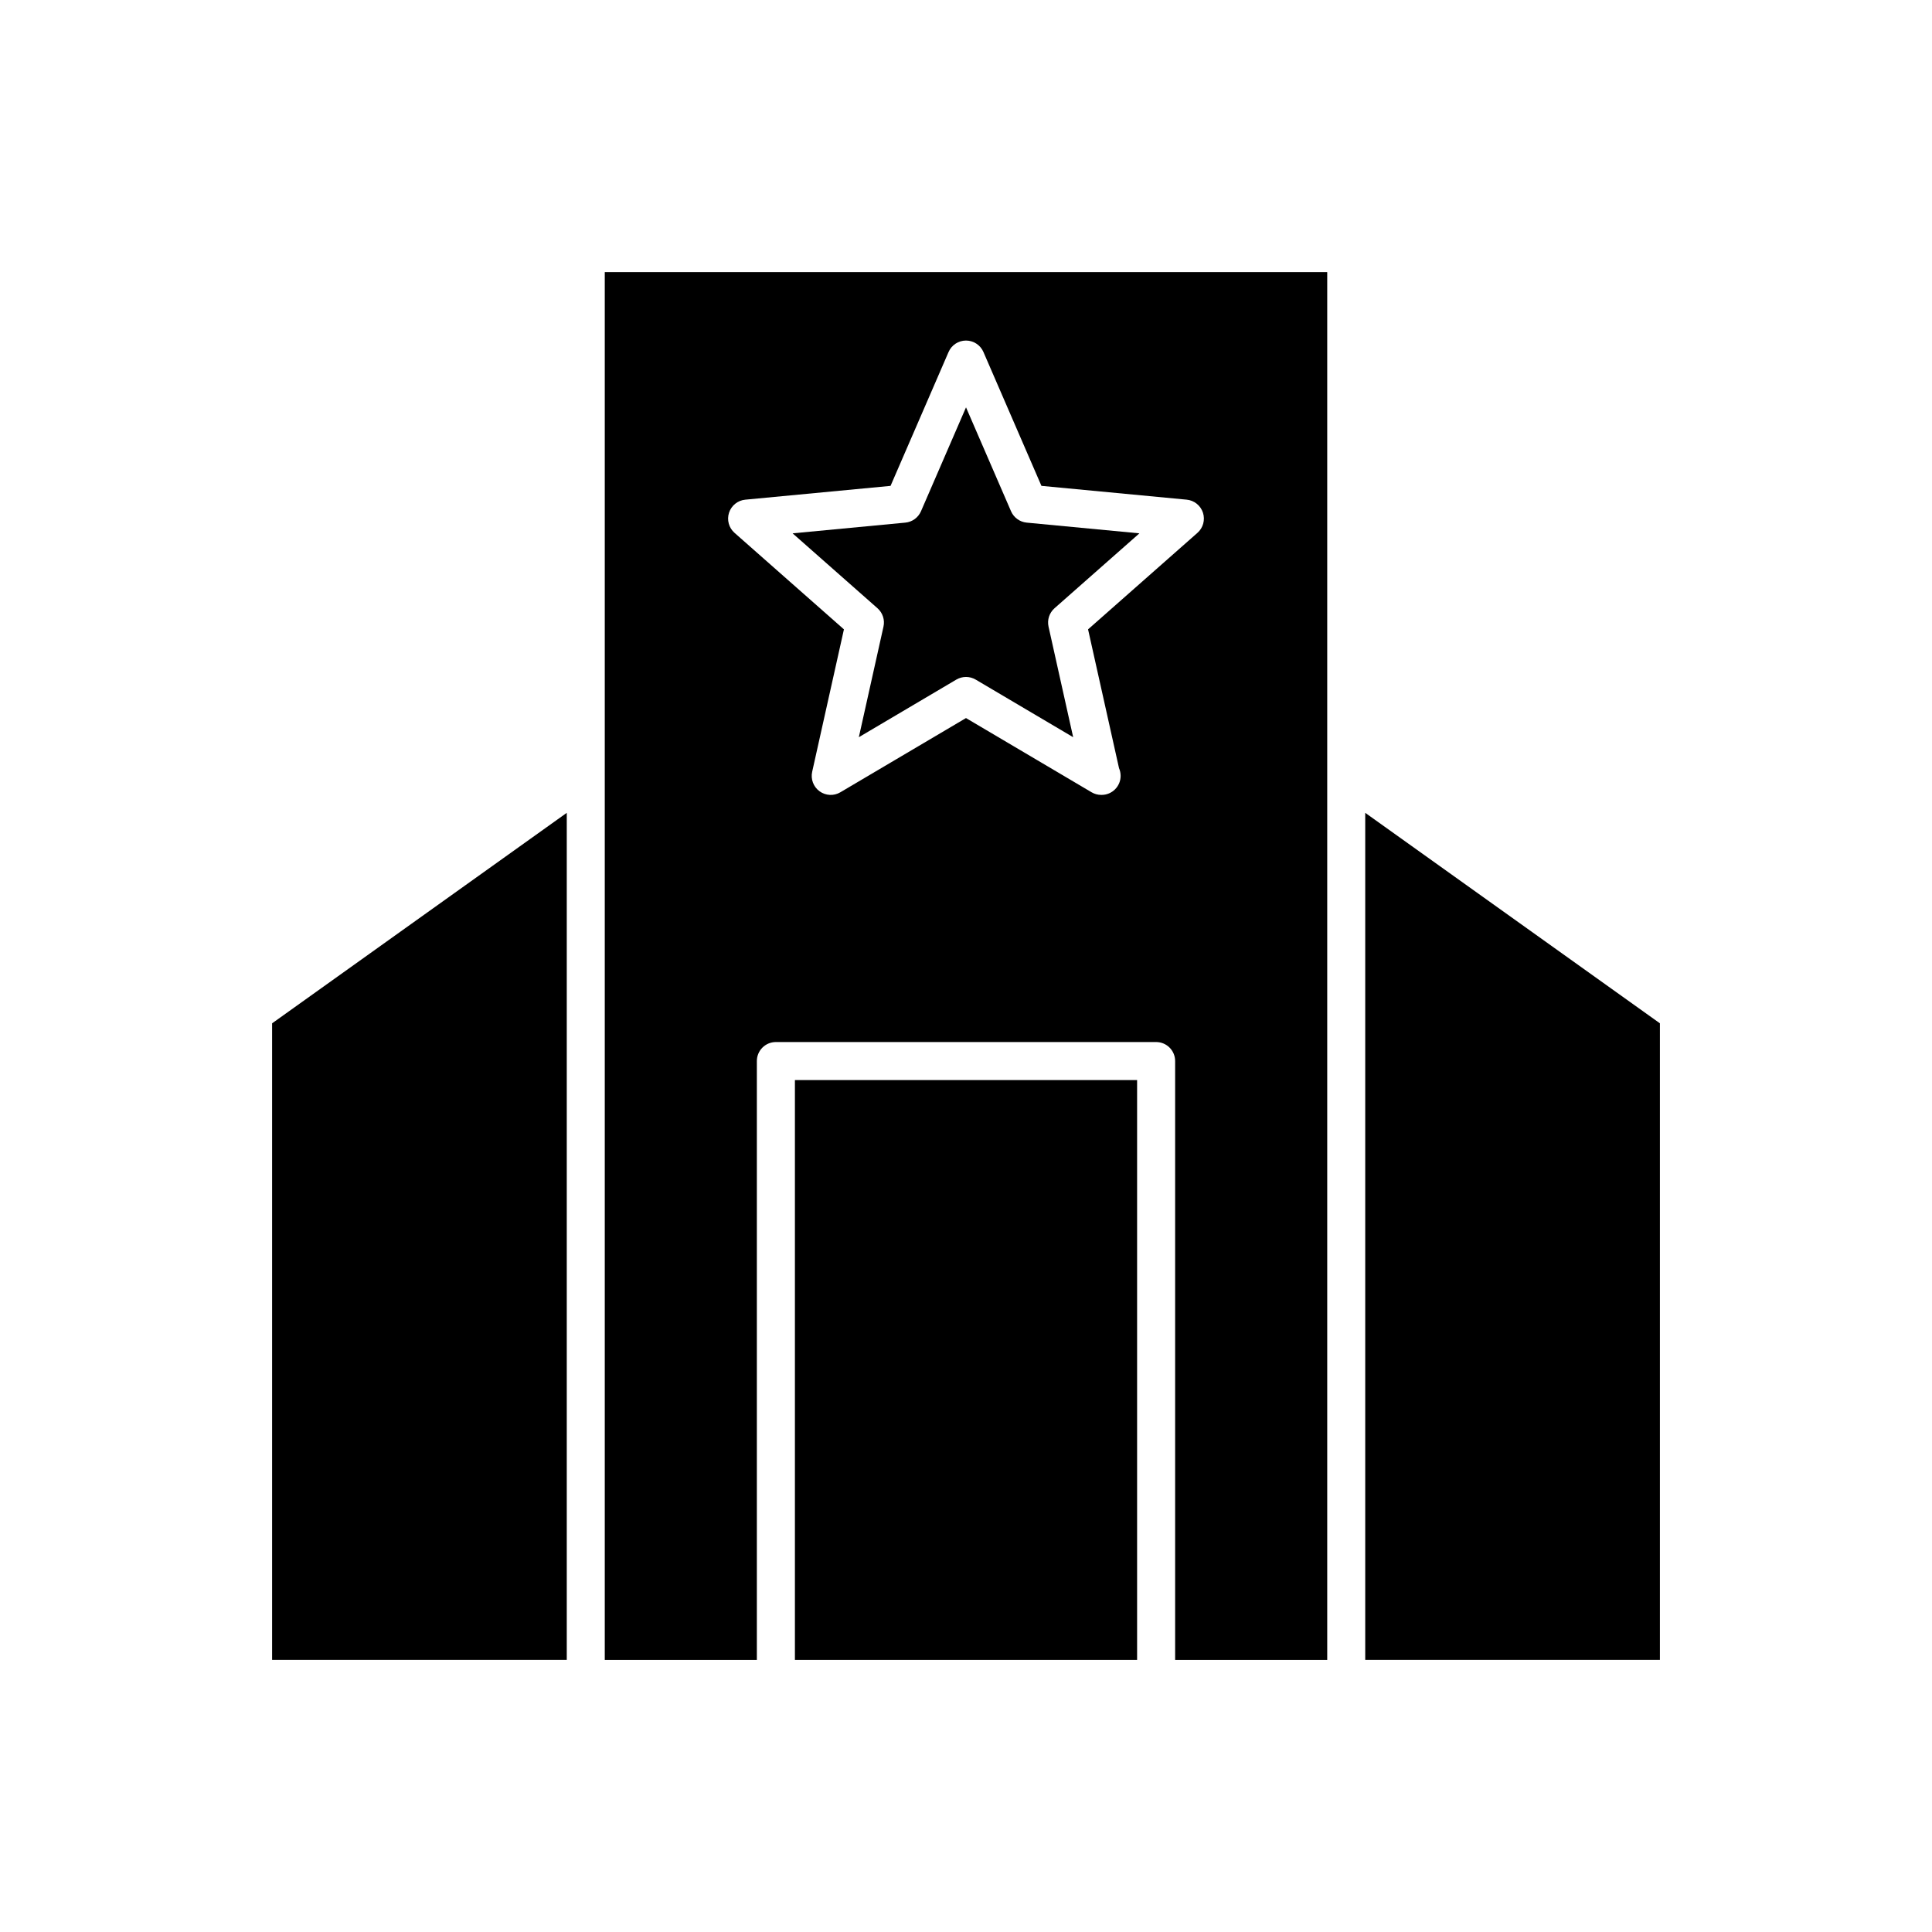
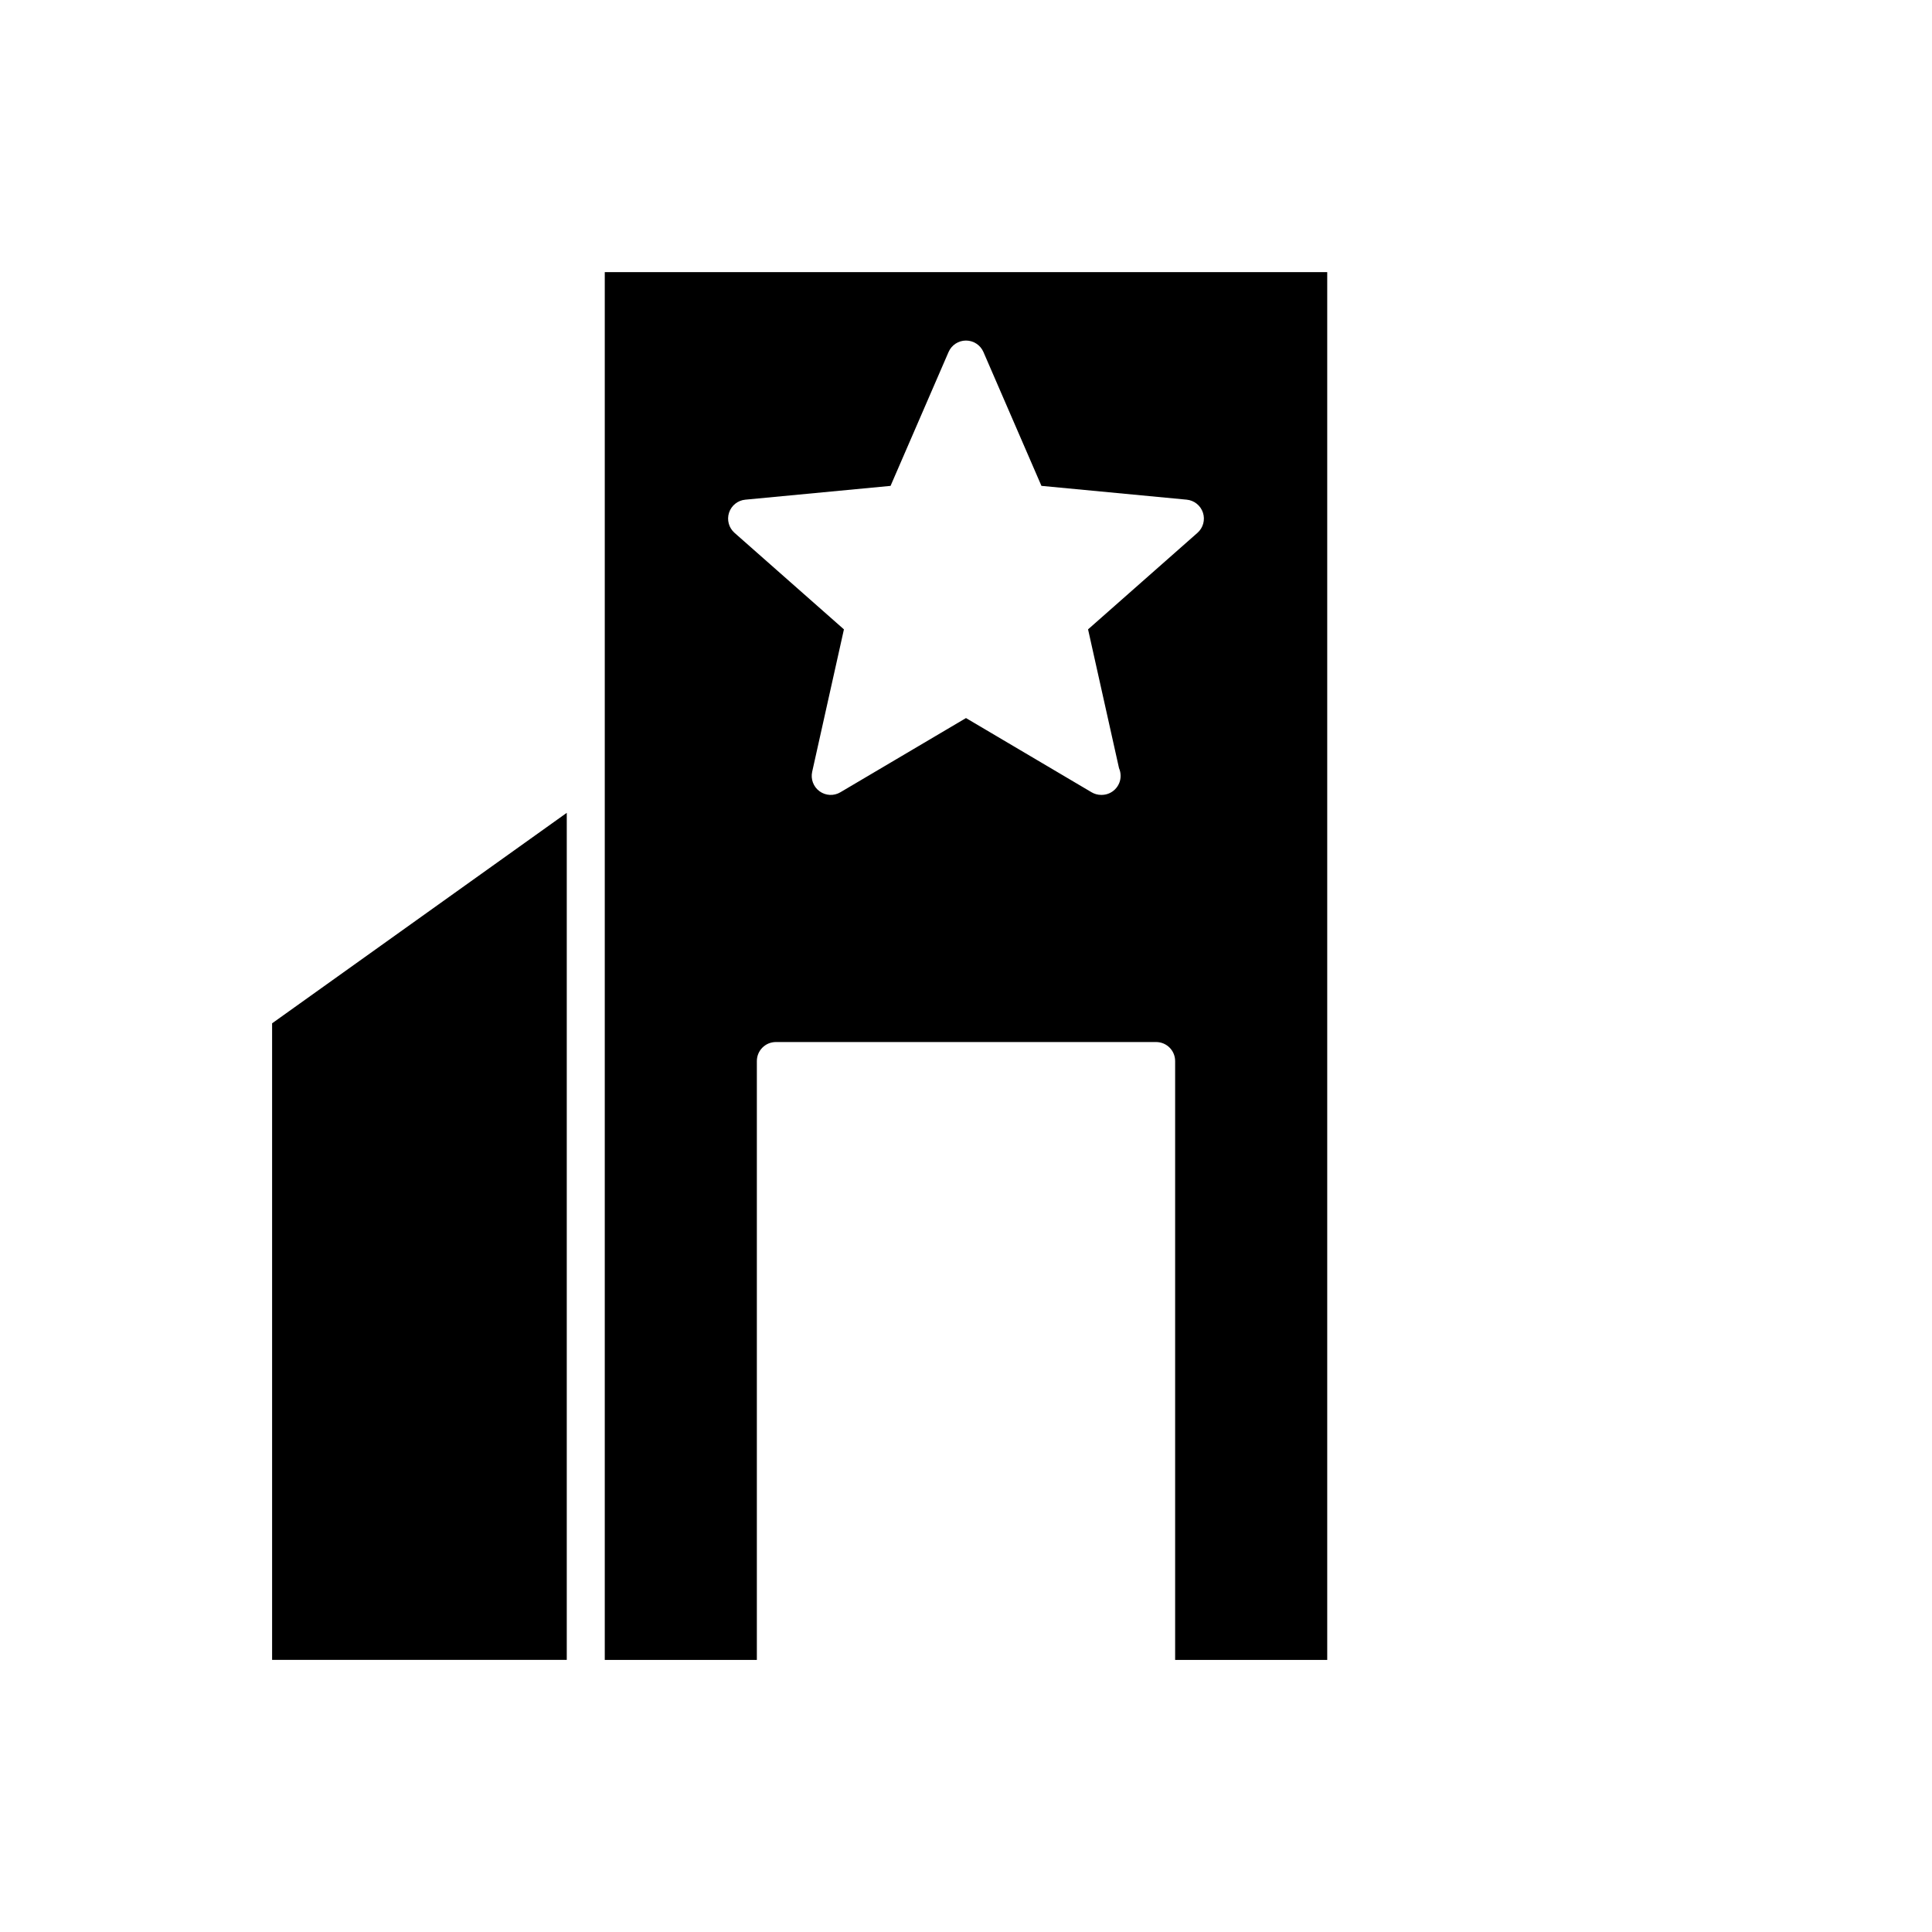
<svg xmlns="http://www.w3.org/2000/svg" fill="#000000" width="800px" height="800px" version="1.1" viewBox="144 144 512 512">
  <g>
-     <path d="m505.8 583.89h78.094v-168.7l-78.094-55.781z" />
    <path d="m304.27 216.11v367.78h40.305v-158.7c0-2.781 2.254-5.039 5.039-5.039h100.77c2.785 0 5.039 2.254 5.039 5.039v158.7h40.305v-367.78l-95.727 0.004zm100.35 21.176 15.371 35.473 38.488 3.656c1.996 0.188 3.695 1.551 4.316 3.457 0.621 1.91 0.051 4.008-1.457 5.336l-28.992 25.578 8.203 36.781c0.273 0.629 0.426 1.324 0.426 2.051 0 2.781-2.254 5.039-5.039 5.039-0.02 0.004-0.059 0.004-0.098 0-0.887 0-1.77-0.23-2.562-0.699l-33.281-19.664-33.285 19.664c-1.723 1.027-3.898 0.922-5.523-0.262-1.625-1.18-2.391-3.211-1.953-5.172l8.414-37.734-28.992-25.578c-1.504-1.328-2.078-3.426-1.457-5.336s2.316-3.269 4.316-3.457l38.488-3.656 15.371-35.473c0.797-1.848 2.613-3.039 4.621-3.039s3.82 1.191 4.625 3.035z" />
-     <path d="m388.07 279.49c-0.734 1.684-2.32 2.84-4.148 3.012l-29.875 2.84 22.504 19.855c1.371 1.215 1.984 3.082 1.578 4.875l-6.527 29.293 25.836-15.266c0.793-0.465 1.68-0.699 2.566-0.699s1.77 0.234 2.562 0.699l25.836 15.266-6.527-29.293c-0.402-1.793 0.207-3.66 1.578-4.875l22.504-19.855-29.875-2.84c-1.824-0.176-3.414-1.328-4.148-3.012l-11.93-27.535z" />
-     <path d="m354.66 430.23v153.66h90.684v-153.66z" />
    <path d="m216.11 583.89h78.09v-224.48l-78.09 55.781z" />
  </g>
</svg>